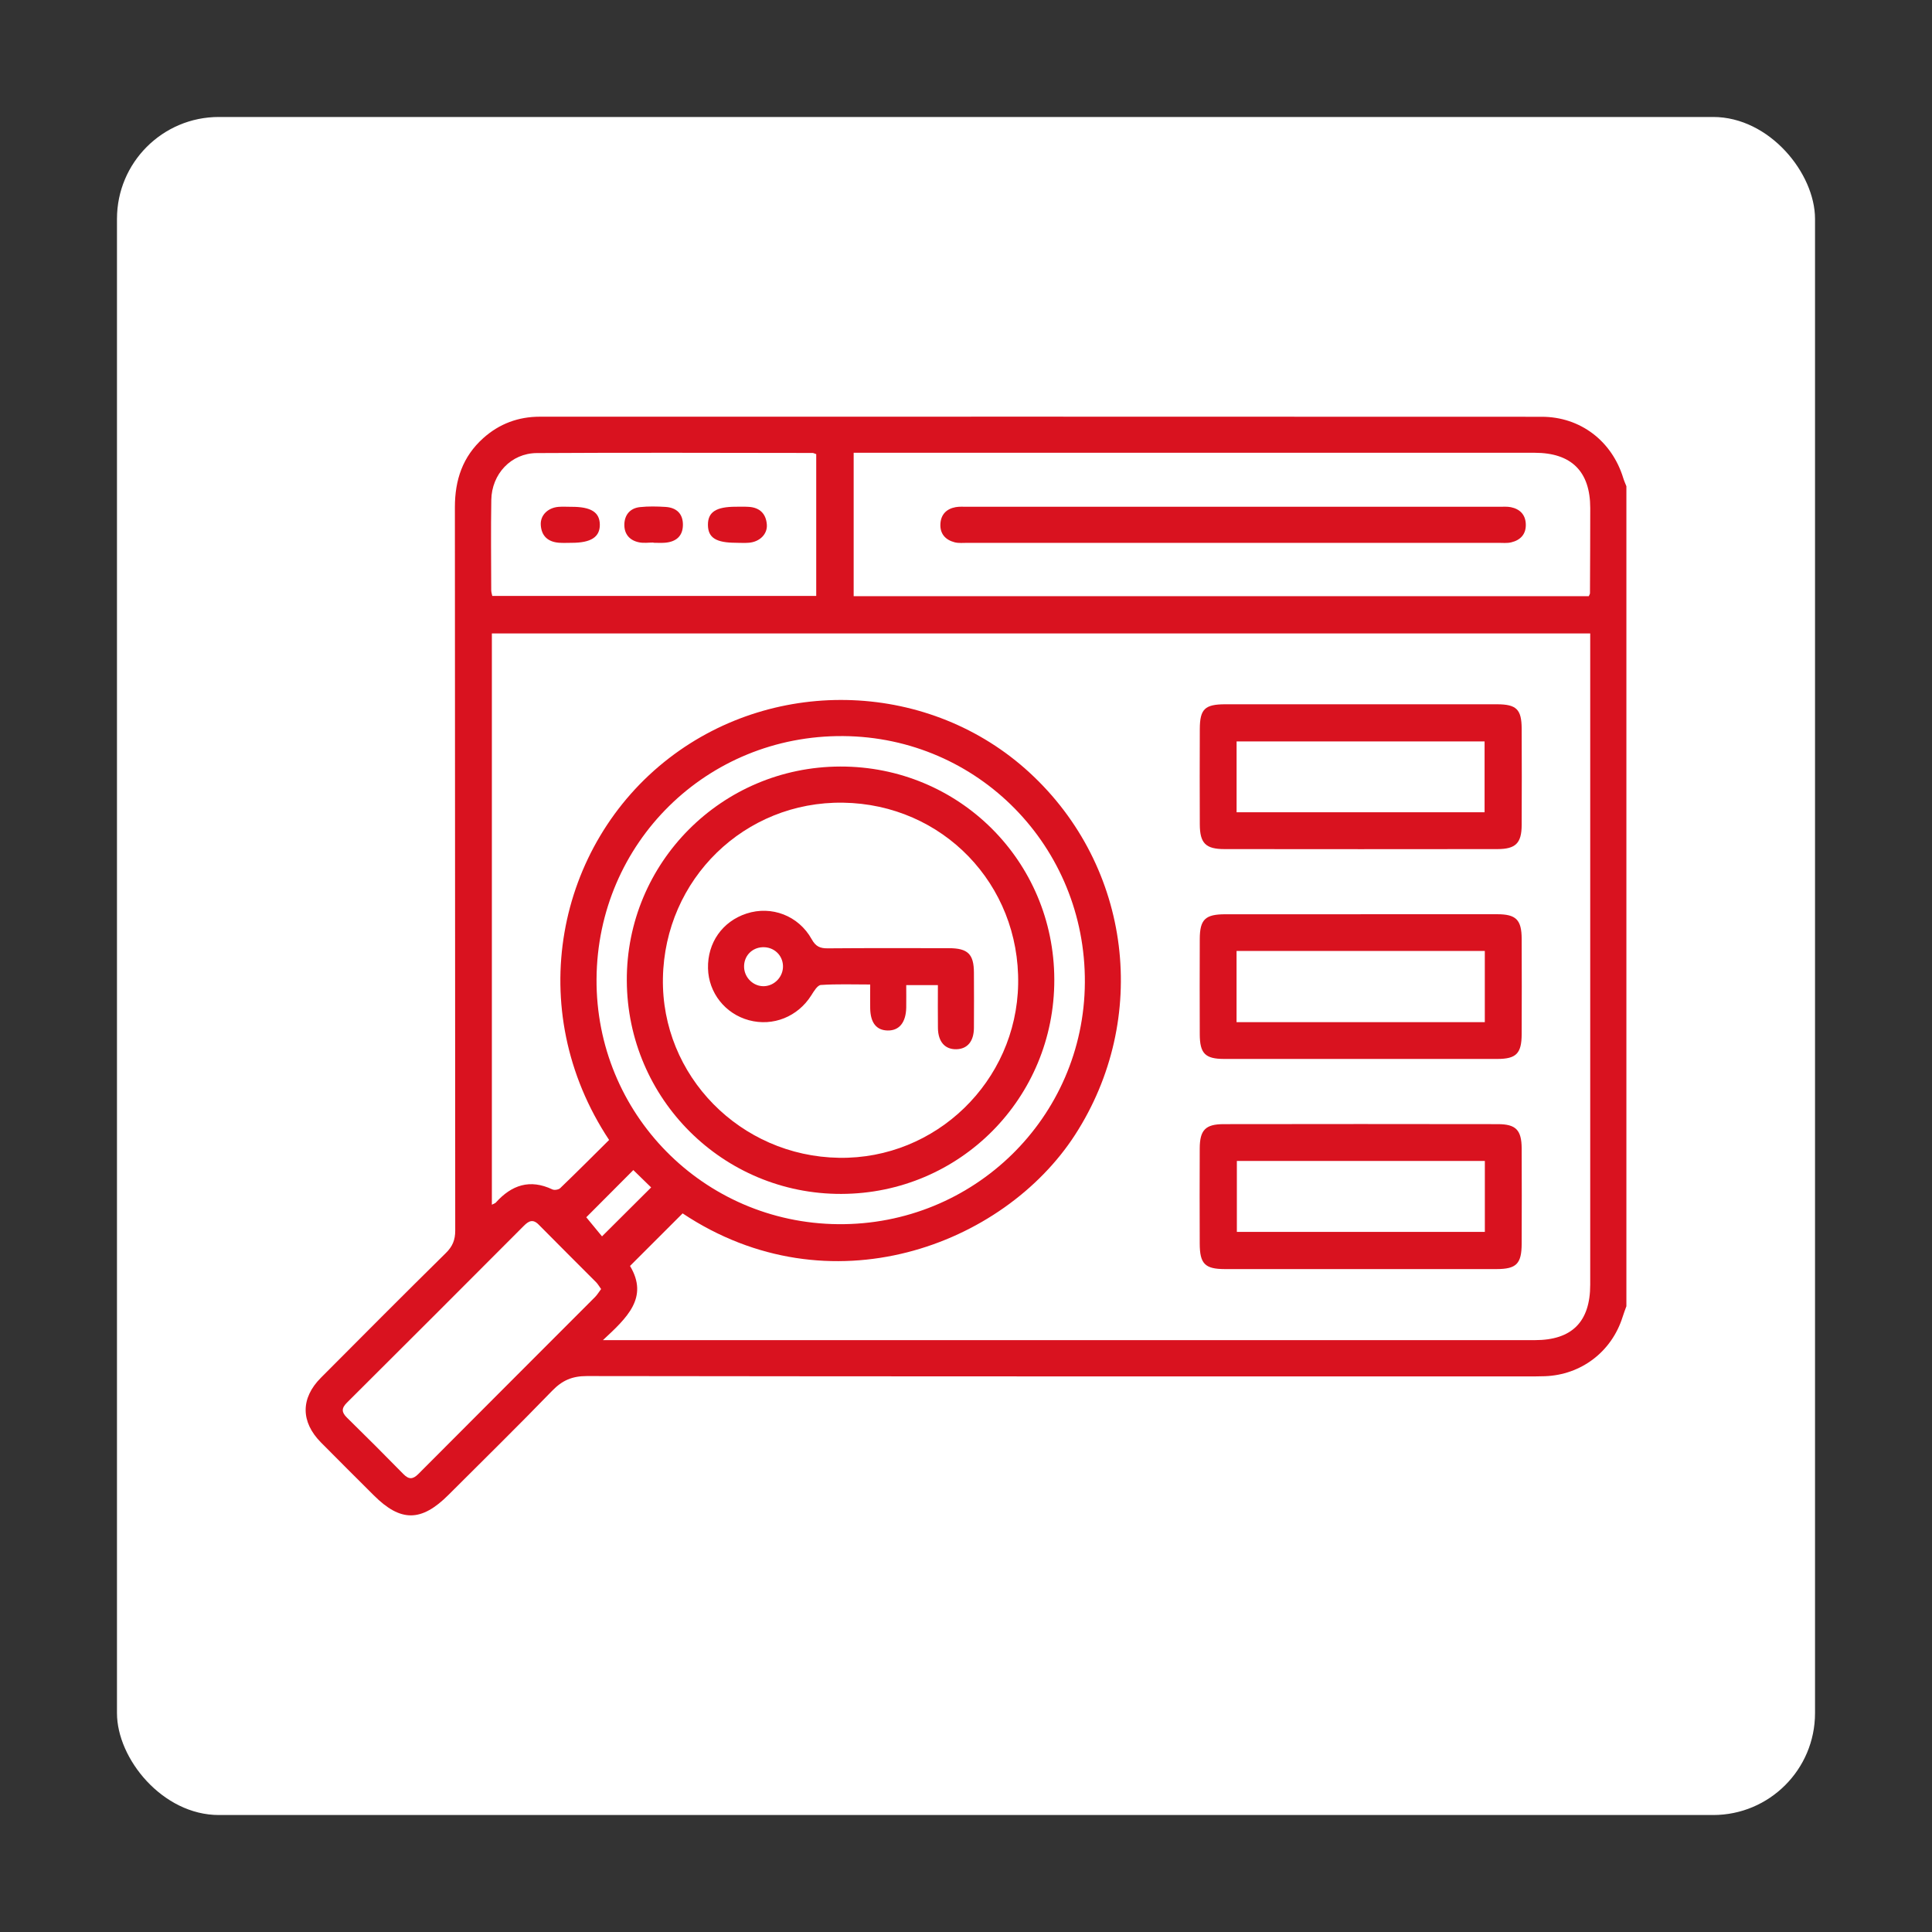
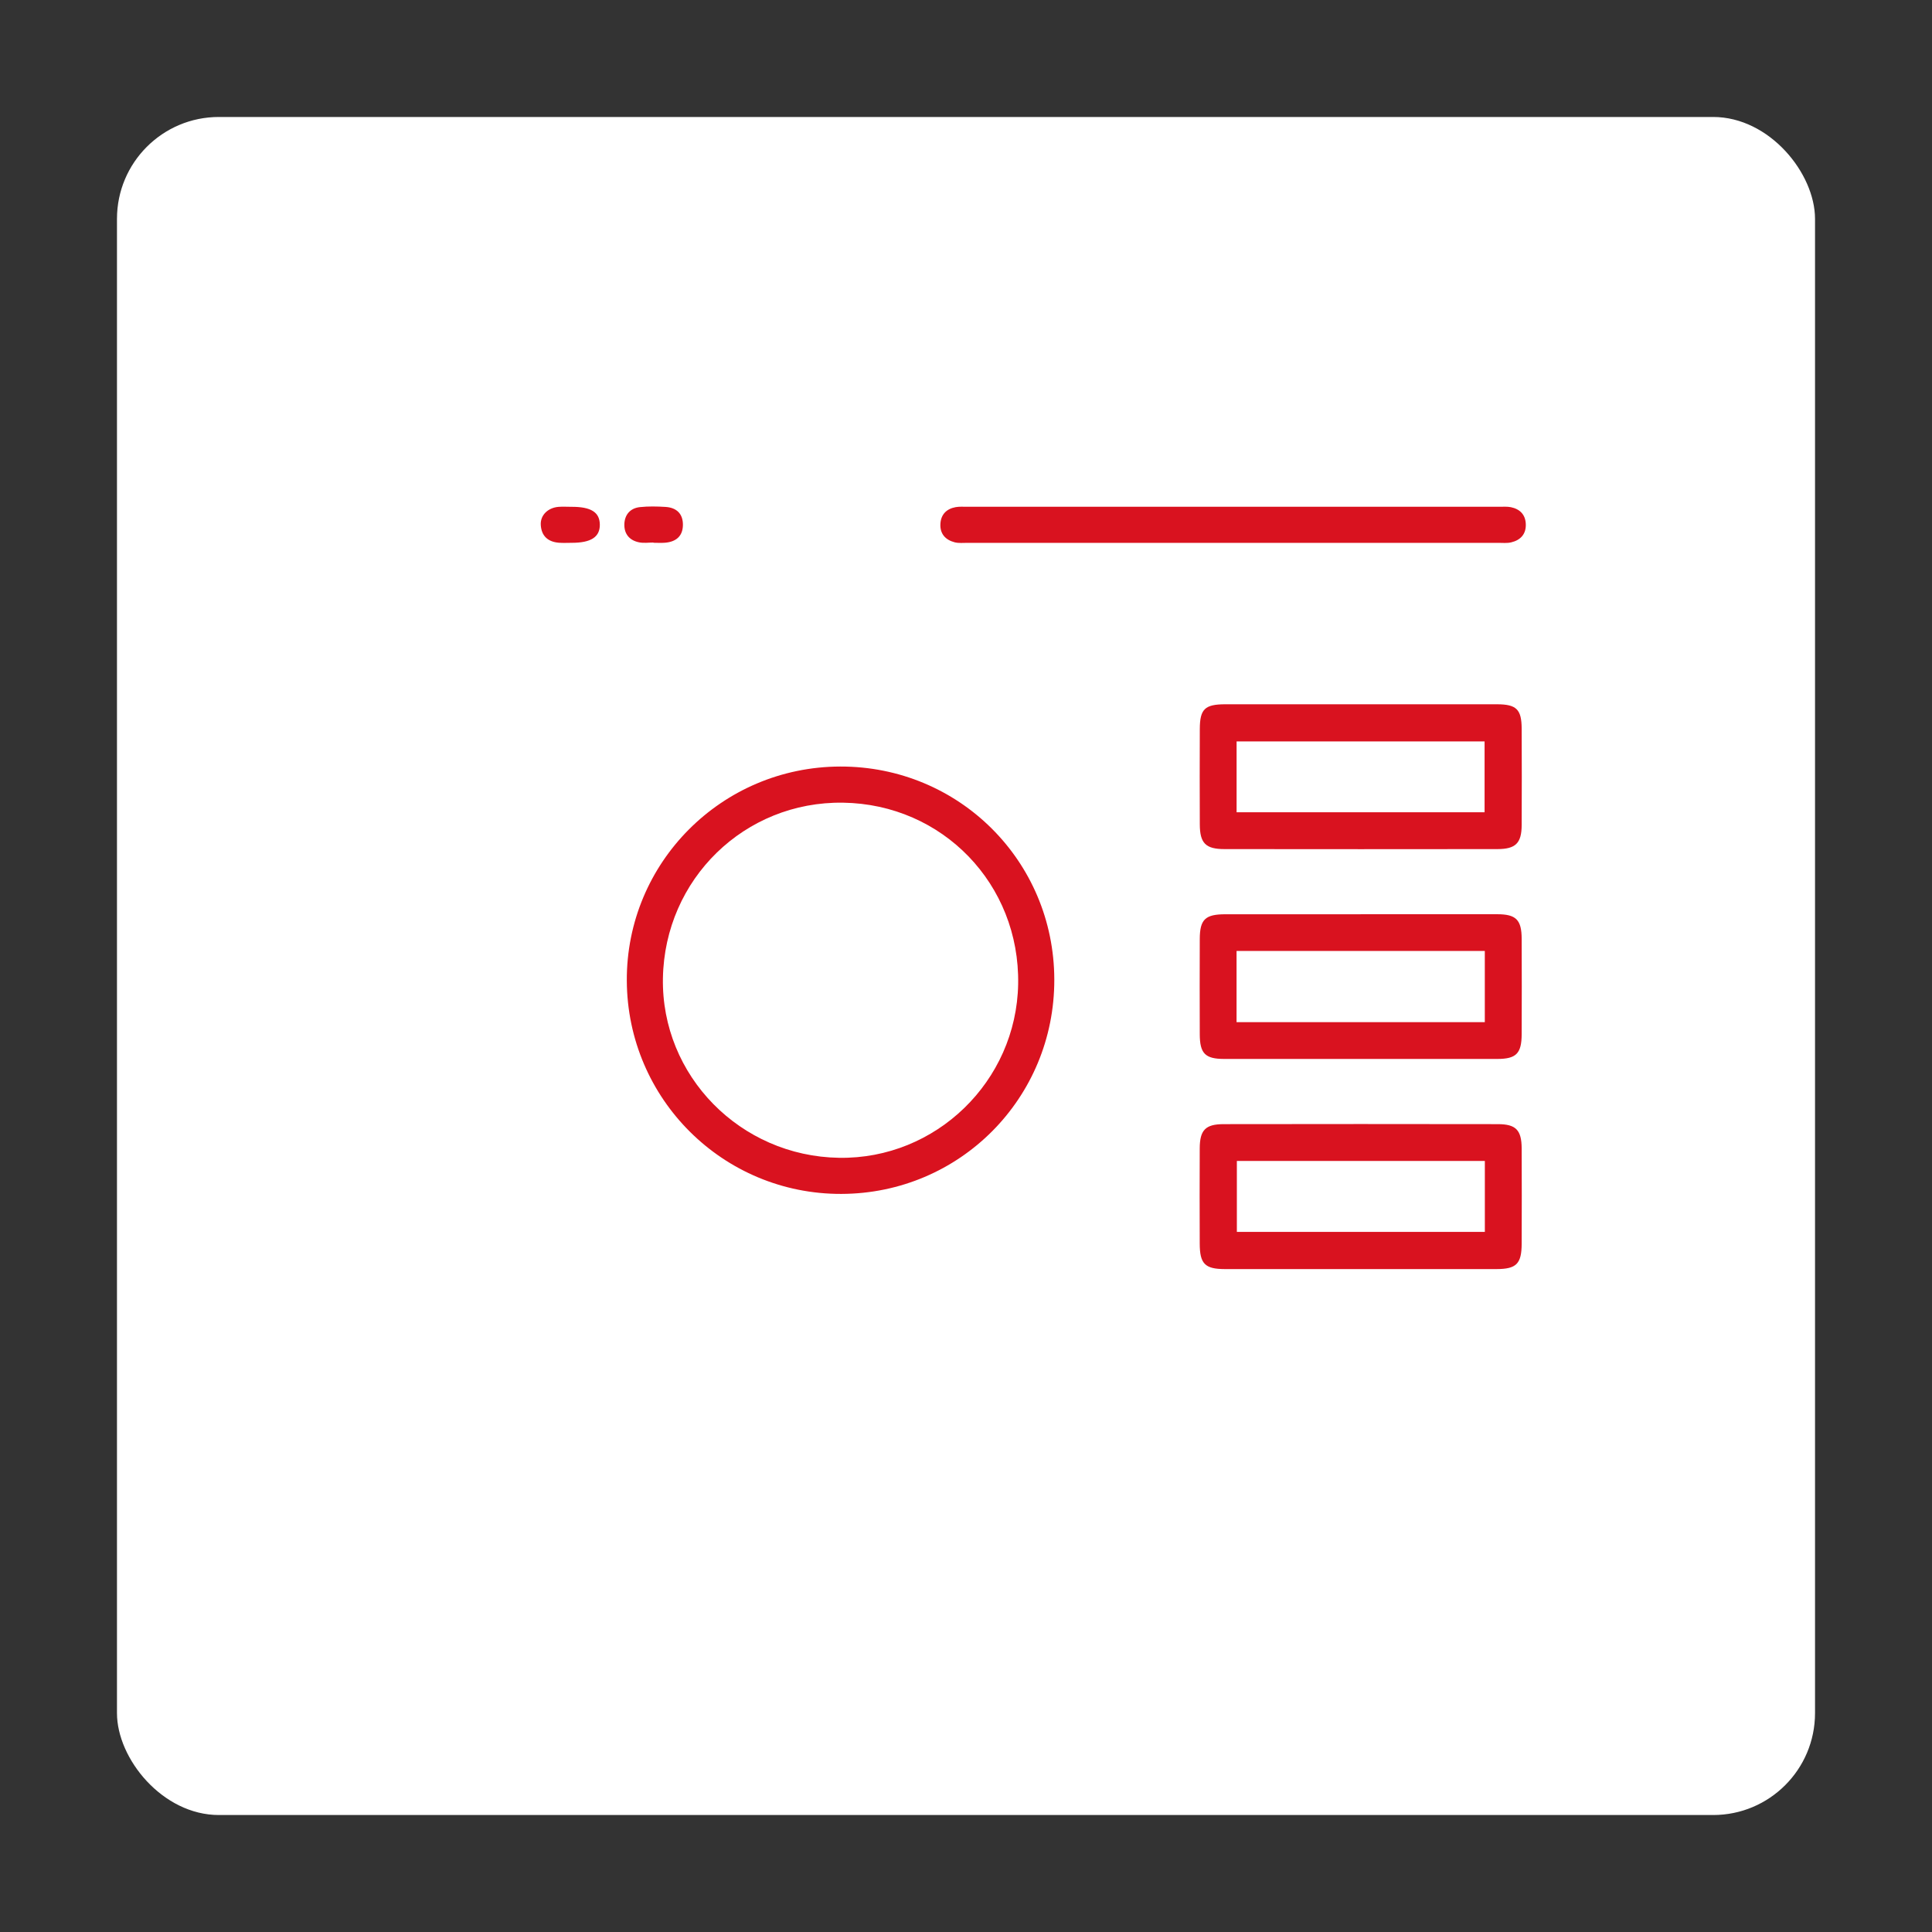
<svg xmlns="http://www.w3.org/2000/svg" id="Layer_1" data-name="Layer 1" viewBox="0 0 512 512">
  <rect x="0" y="0" width="512" height="512" fill="#333333" stroke="none" />
  <rect x="31" y="31" width="450" height="450" rx="27" ry="27" fill="#fff" stroke-width="0" />
  <g>
-     <path d="M431 346.19c-.34.95-.7 1.88-1 2.84-2.9 9.19-10.97 15.34-20.6 15.68-1.59.06-3.19.05-4.78.05-83.04.0-166.07.03-249.11-.09-3.89.0-6.51 1.15-9.16 3.88-9.03 9.33-18.3 18.42-27.49 27.6-7.21 7.21-12.68 7.24-19.8.13-4.67-4.67-9.37-9.32-14.01-14.02-5.38-5.45-5.41-11.71-.02-17.13 11.01-11.06 22.02-22.12 33.13-33.07 1.77-1.74 2.48-3.46 2.48-5.94-.07-63.9-.02-127.8-.09-191.7.0-7.25 2.07-13.43 7.52-18.31 4.25-3.81 9.29-5.68 14.98-5.68 88.5-.01 177.01-.02 265.51.02 10.27.0 18.63 6.45 21.62 16.25.22.74.55 1.44.83 2.16v217.35zM130.35 167.88v151.38c.52-.28.86-.36 1.05-.57 4.19-4.67 9.04-6.3 14.99-3.48.54.25 1.65.07 2.07-.34 4.4-4.23 8.71-8.55 12.96-12.77-22.94-34.62-13.92-78.26 15.95-101.23 28.45-21.87 69.26-20.27 95.51 3.92 27.05 24.93 31.86 65.22 12.04 95.92-19.01 29.43-65.1 46.76-104.02 20.85-4.62 4.62-9.2 9.19-13.94 13.93 5.05 8.42-.87 13.79-7.18 19.66h4.35c80.88.0 161.76.0 242.63.0 9.82.0 14.66-4.85 14.66-14.69.0-56.27.0-112.55.0-168.82v-3.77H130.35zm95.88-47.9v38.01h194.82c.16-.39.31-.59.31-.79.03-7.52.07-15.03.07-22.55.0-9.71-4.98-14.66-14.76-14.66-58.89.0-117.78.0-176.67.0-1.22.0-2.44.0-3.77.0zM158.09 259.42c-.24 35.69 28.31 64.67 64.03 65 35.92.33 65.15-28.28 65.38-64 .24-36-28.25-65.07-64.04-65.35-36.12-.28-65.12 28.27-65.37 64.35zm58.22-139.07c-.54-.18-.75-.31-.95-.31-24.37-.02-48.74-.12-73.12.03-6.81.04-11.93 5.56-12.04 12.41-.13 7.97-.04 15.94-.02 23.92.0.53.19 1.05.28 1.53h85.85v-37.57zM159.3 341.61c-.54-.75-.87-1.35-1.33-1.81-5.06-5.09-10.16-10.13-15.19-15.24-1.56-1.59-2.67-1-3.99.33-15.59 15.64-31.2 31.25-46.85 46.83-1.47 1.47-1.46 2.53.0 3.96 5.04 4.94 10.03 9.93 14.97 14.97 1.45 1.48 2.52 1.41 3.96-.03 15.58-15.65 31.21-31.25 46.81-46.88.61-.61 1.05-1.38 1.62-2.13zM167.84 310.08c-4.38 4.39-8.61 8.63-12.47 12.51 1.35 1.64 2.91 3.53 4.17 5.06 4.46-4.44 8.7-8.66 13.02-12.97-1.49-1.46-3.19-3.11-4.72-4.6z" fill="#d9121f" stroke-width="0" />
    <path d="M360.43 336.32c-11.95.0-23.89.02-35.84.0-5.27-.01-6.63-1.4-6.65-6.73-.03-8.42-.04-16.84.0-25.26.02-4.85 1.51-6.41 6.31-6.42 24.23-.04 48.47-.04 72.7.0 4.79.0 6.28 1.57 6.31 6.42.04 8.42.03 16.84.0 25.26-.02 5.32-1.39 6.72-6.66 6.73-12.06.02-24.12.0-36.18.0zm33.07-28.65h-65.72v18.79h65.72v-18.79z" fill="#d9121f" stroke-width="0" />
    <path d="M360.58 242.28c12.06.0 24.13-.01 36.19.0 5 0 6.47 1.46 6.49 6.53.04 8.42.03 16.84.0 25.27-.02 5.1-1.45 6.55-6.45 6.55-24.13.01-48.26.01-72.38.0-5.03.0-6.46-1.43-6.48-6.51-.03-8.42-.03-16.84.0-25.27.02-5.2 1.45-6.56 6.79-6.56 11.95-.01 23.9.0 35.85.0zm-32.88 28.6h65.79v-18.86H327.7v18.86z" fill="#d9121f" stroke-width="0" />
    <path d="M360.53 186.64c12.06.0 24.12-.02 36.18.0 5.17.01 6.52 1.34 6.55 6.45.04 8.53.04 17.06.0 25.6-.03 4.75-1.6 6.32-6.41 6.33-24.12.03-48.24.03-72.35.0-4.99.0-6.52-1.56-6.54-6.54-.04-8.42-.03-16.84.0-25.26.02-5.32 1.32-6.57 6.76-6.58 11.95-.02 23.89.0 35.84.0zm-32.82 28.62h65.72v-18.78h-65.72v18.78z" fill="#d9121f" stroke-width="0" />
    <path d="M326.41 143.86c-23.33.0-46.66.0-70 0-1.14.0-2.32.13-3.4-.14-2.47-.64-3.96-2.27-3.79-4.94.15-2.47 1.64-3.94 4.03-4.38.99-.18 2.04-.1 3.07-.1 47.01.0 94.01.0 141.02.0 1.02.0 2.08-.09 3.06.11 2.38.49 3.85 1.96 3.95 4.45.11 2.67-1.38 4.28-3.87 4.87-1.08.26-2.26.13-3.4.13-23.56.0-47.12.0-70.68.0z" fill="#d9121f" stroke-width="0" />
    <path d="M166.11 259.9c-.15-31.27 25.15-56.67 56.54-56.76 31.44-.09 56.69 25.02 56.75 56.45.07 31.43-25.05 56.72-56.44 56.81-31.3.09-56.7-25.15-56.85-56.5zm56.24 46.93c25.69.41 47.01-20.27 47.47-46.03.47-26.47-20.01-47.69-46.4-48.08-26.09-.39-47.26 20.23-47.74 46.49-.47 25.84 20.47 47.21 46.67 47.62z" fill="#d9121f" stroke-width="0" />
-     <path d="M195.1 143.84c-5.34.01-7.46-1.33-7.49-4.72-.03-3.41 2.14-4.83 7.39-4.83 1.13.0 2.27-.04 3.4.03 2.94.17 4.61 1.83 4.82 4.7.19 2.53-1.9 4.57-4.72 4.81-1.13.1-2.27.02-3.4.02z" fill="#d9121f" stroke-width="0" />
    <path d="M151.42 134.31c5.21-.02 7.5 1.43 7.54 4.71.03 3.3-2.33 4.83-7.45 4.83-1.13.0-2.27.07-3.4-.02-2.89-.23-4.63-1.78-4.8-4.72-.15-2.57 1.88-4.56 4.71-4.79 1.13-.09 2.27-.01 3.4-.01z" fill="#d9121f" stroke-width="0" />
    <path d="M173.17 143.78c-1.25.0-2.53.19-3.73-.04-2.54-.48-4.03-2.16-3.98-4.75.05-2.57 1.54-4.32 4.13-4.6 2.24-.24 4.53-.19 6.79-.05 2.91.18 4.64 1.82 4.6 4.8-.04 3-1.88 4.46-4.76 4.69-1.01.08-2.04.01-3.06.01.0-.02.0-.04.0-.06z" fill="#d9121f" stroke-width="0" />
-     <path d="M248.51 261.07h-8.35c0 1.99.03 3.97.0 5.96-.08 3.94-1.86 6.12-4.92 6.06-2.99-.05-4.57-2.05-4.63-5.9-.03-1.92.0-3.84.0-6.29-4.53.0-8.82-.16-13.07.13-.91.06-1.86 1.67-2.53 2.73-3.56 5.67-10.14 8.34-16.54 6.61-6.29-1.7-10.69-7.27-10.84-13.73-.16-6.79 3.82-12.46 10.21-14.54 6.61-2.16 13.79.54 17.27 6.81 1.06 1.92 2.21 2.43 4.26 2.41 10.71-.09 21.41-.06 32.12-.04 5.01.01 6.59 1.58 6.61 6.48s.04 9.8.0 14.69c-.04 3.53-1.73 5.52-4.61 5.61-3.04.09-4.88-1.95-4.93-5.62-.05-3.73-.01-7.46-.01-11.37zM207.5 255.96c-.09-2.87-2.43-5.03-5.35-4.94s-5.06 2.38-4.96 5.3c.1 2.84 2.53 5.14 5.32 5.03 2.81-.11 5.08-2.57 4.99-5.39z" fill="#d9121f" stroke-width="0" />
  </g>
</svg>